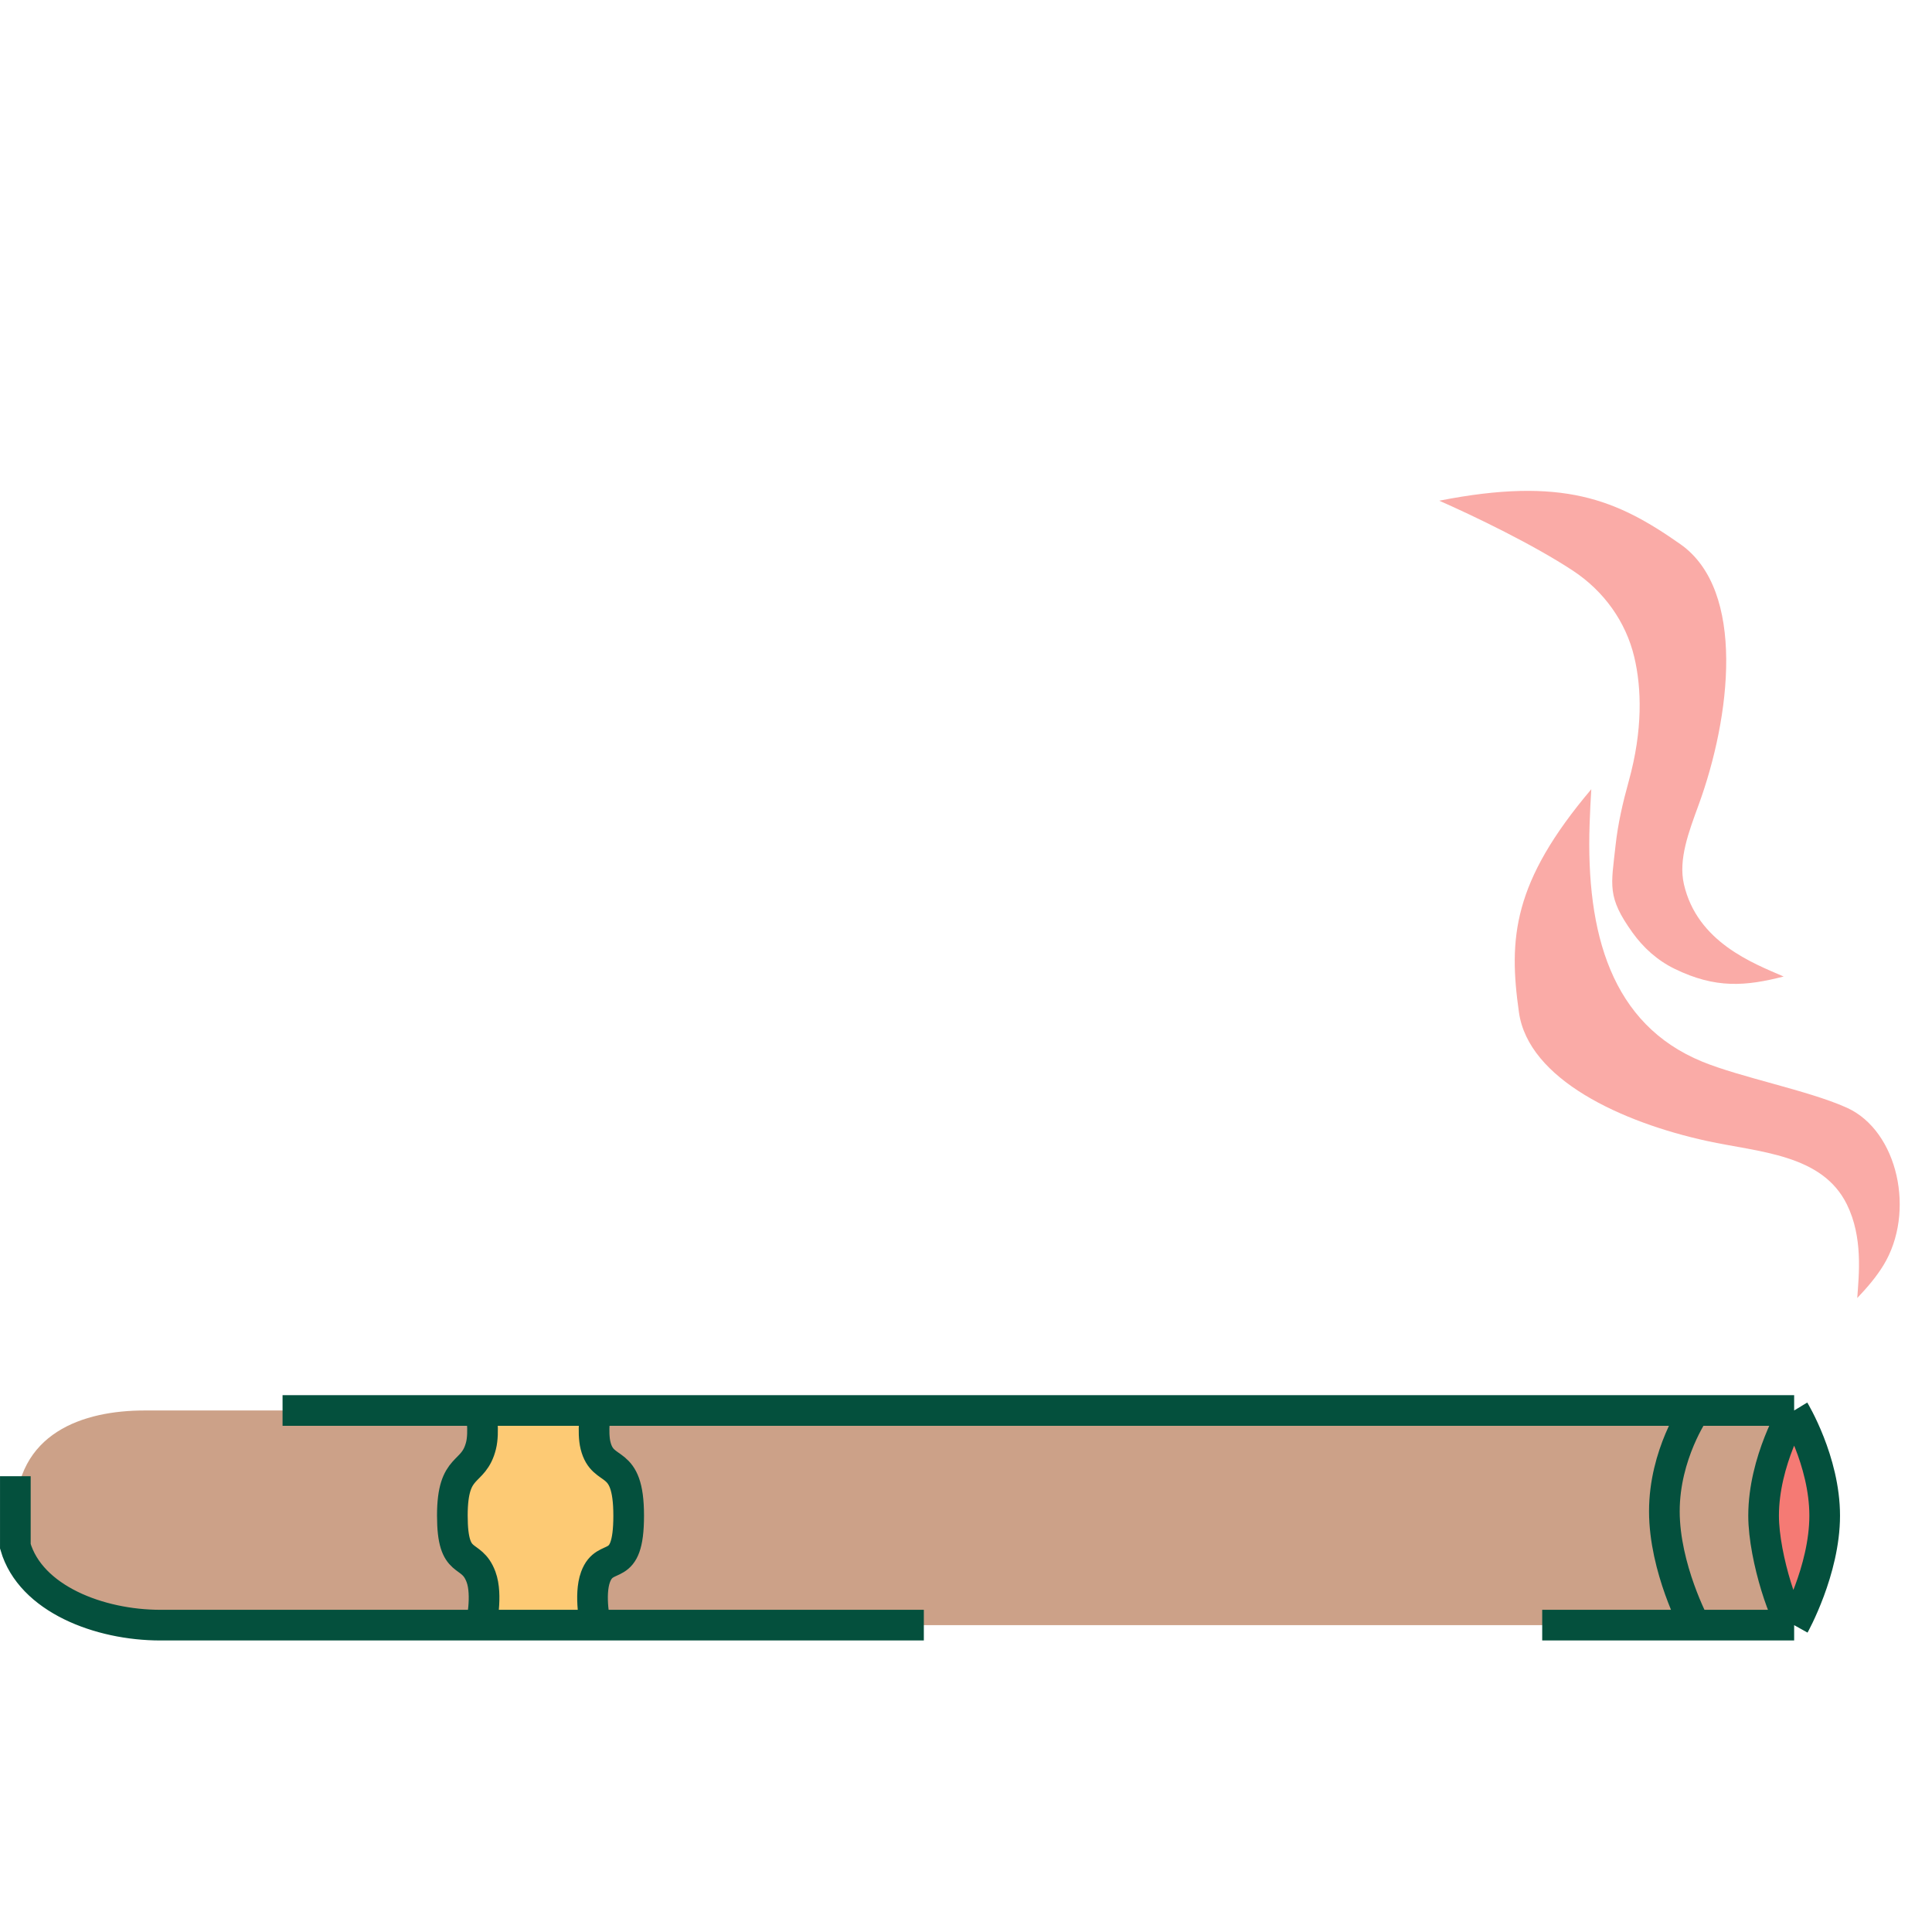
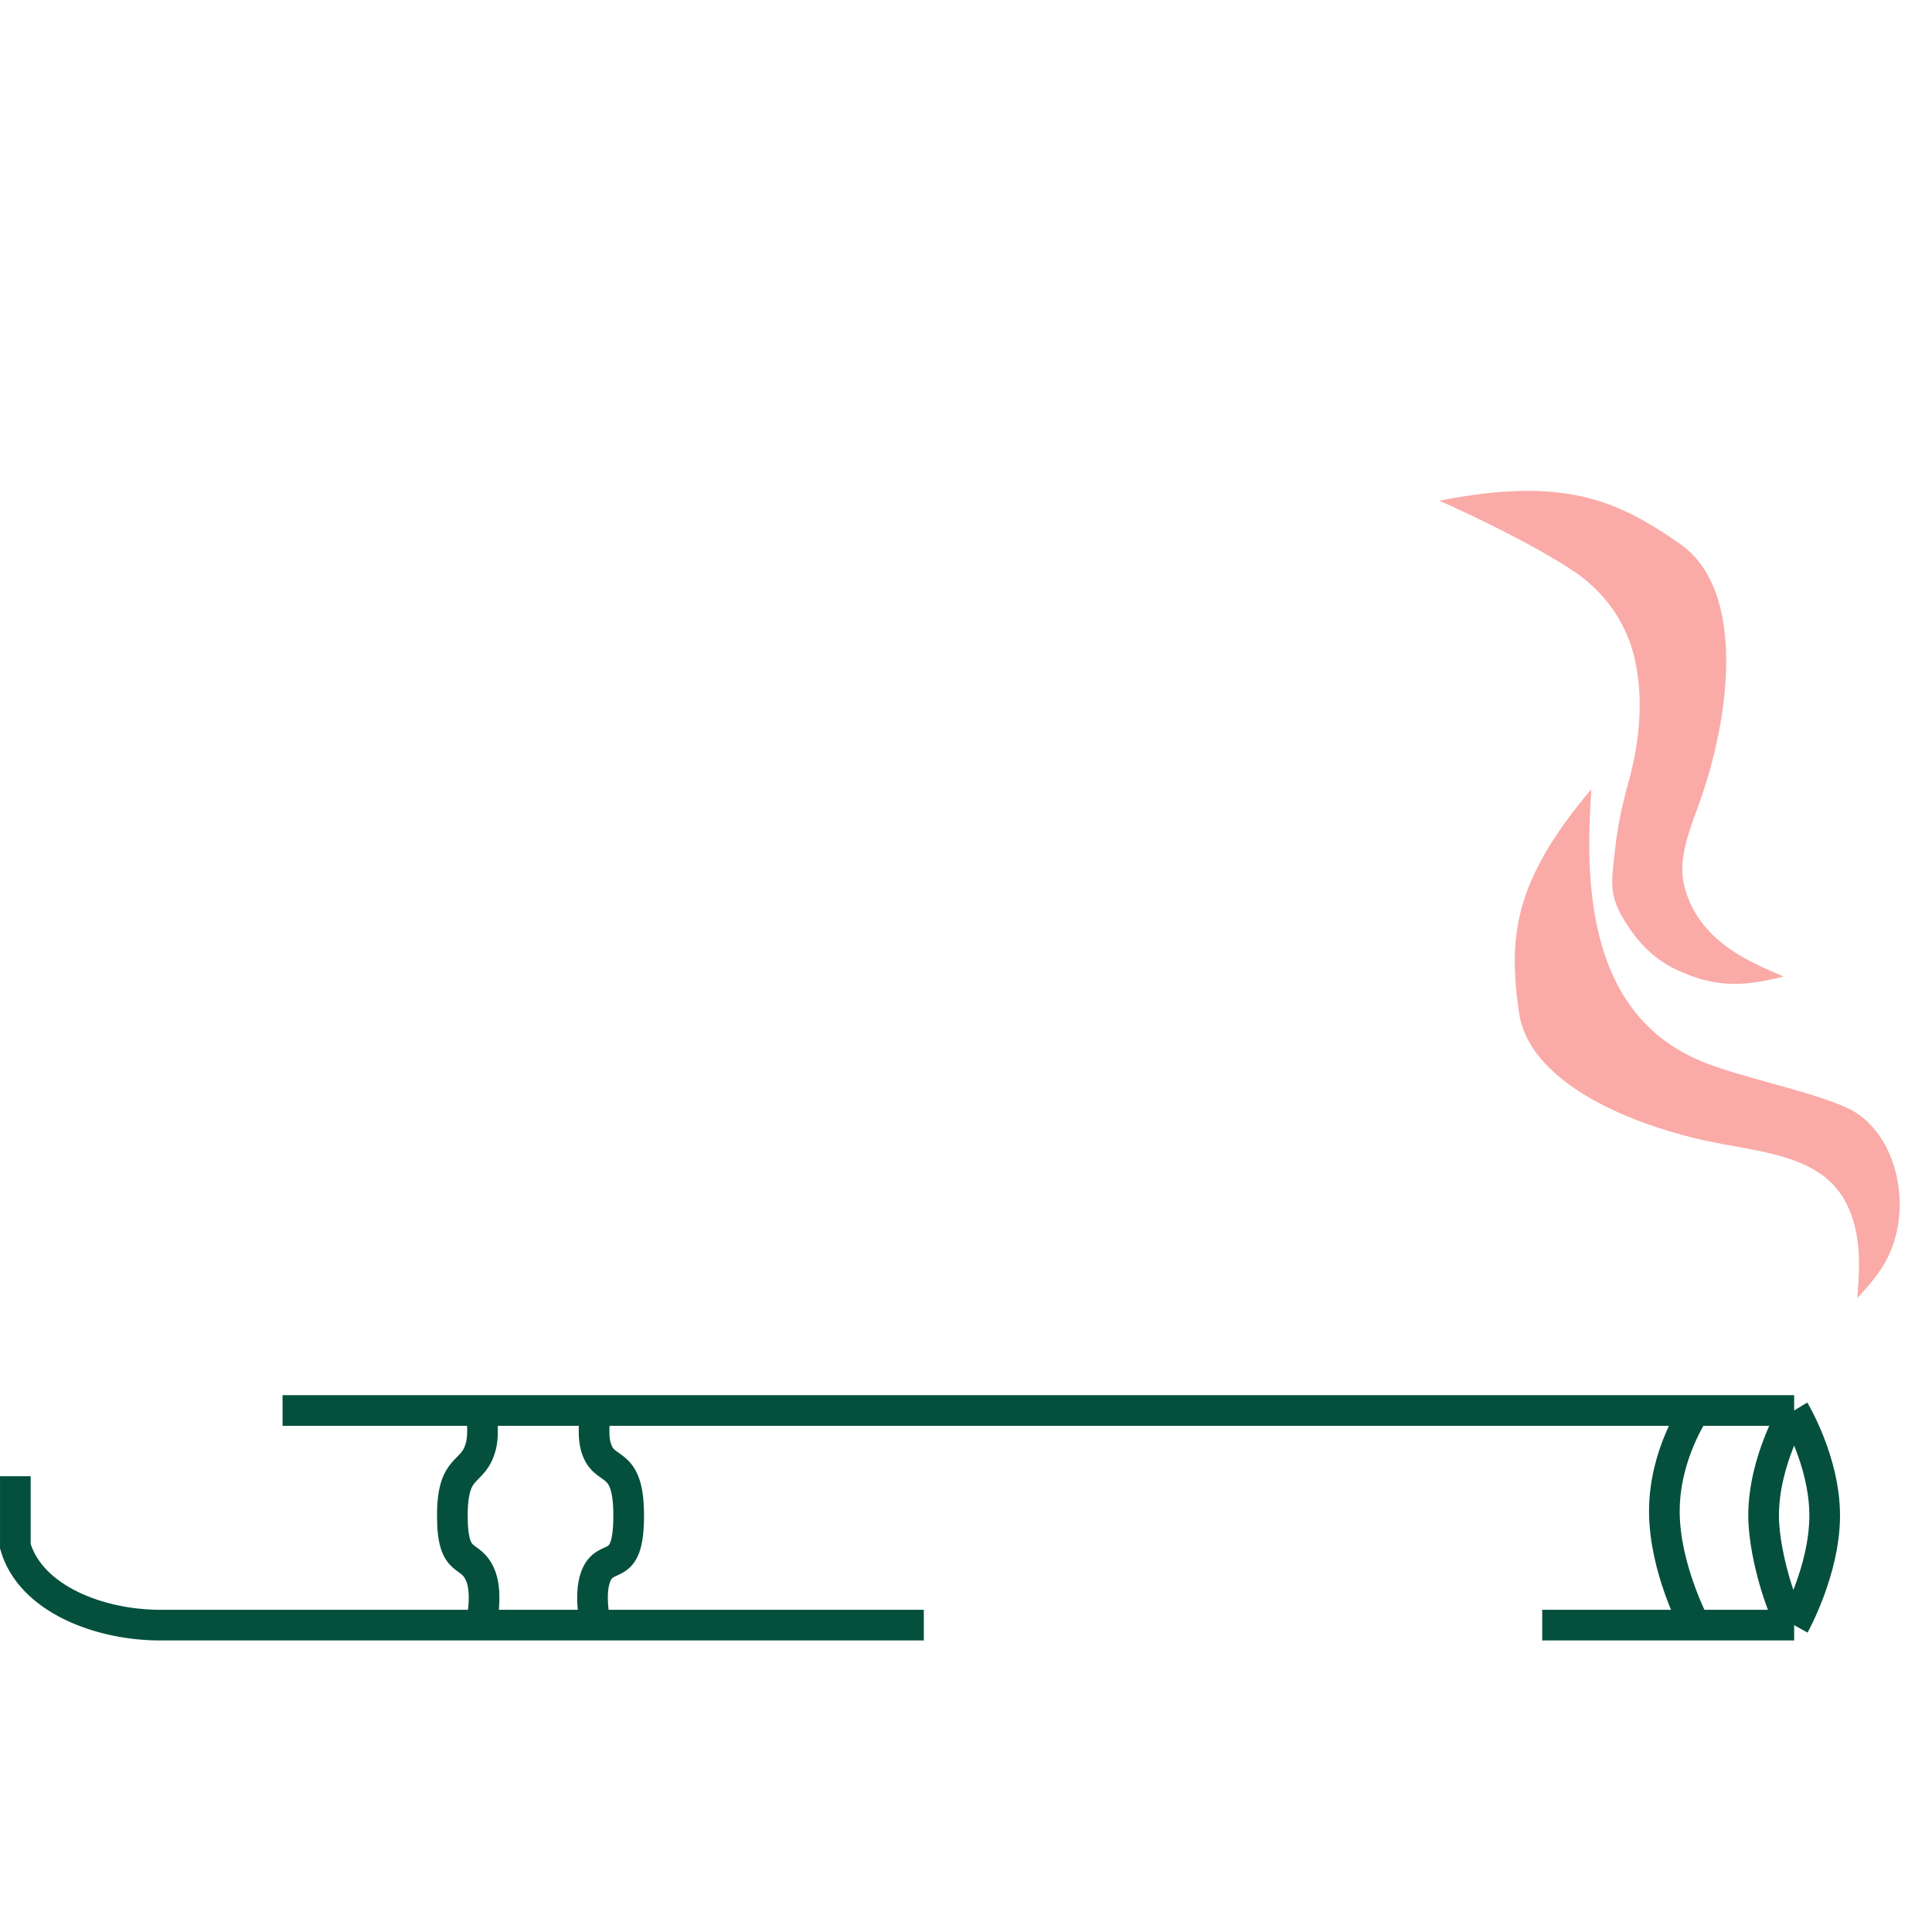
<svg xmlns="http://www.w3.org/2000/svg" width="148" height="148" viewBox="0 0 148 148" fill="none">
-   <path d="M136.867 124.493H11.076C7.582 124.493 1.176 122.48 1.176 116.103C1.176 109.727 6.417 108.048 11.076 108.049H136.867C136.867 108.049 139.779 110.264 139.779 116.439C139.779 122.614 136.867 124.493 136.867 124.493Z" fill="#9A4412" fill-opacity="0.5" />
-   <path d="M137.44 108.049C137.44 108.049 139.779 111.905 139.779 116.103C139.779 120.302 137.44 124.493 137.44 124.493C136.867 124.435 135.1 119.403 135.1 116.103C135.1 111.905 137.44 108.049 137.44 108.049Z" fill="#F57A74" />
-   <path d="M36.85 120.802C37.372 122.212 36.85 124.493 36.85 124.493H45.622C45.622 124.493 45.1 122.212 45.622 120.802C46.388 118.735 48.16 120.763 48.16 116.103C48.16 111.443 46.2 113.055 45.622 110.734C45.364 109.696 45.622 108.049 45.622 108.049H36.85C36.85 108.049 37.108 109.696 36.85 110.734C36.272 113.055 34.652 112.03 34.652 116.103C34.652 120.176 36.084 118.735 36.85 120.802Z" fill="#FDCA74" />
  <path d="M137.44 124.493C137.44 124.493 139.779 120.302 139.779 116.103C139.779 111.905 137.44 108.049 137.44 108.049M137.44 124.493C136.867 124.435 135.1 119.403 135.1 116.103C135.1 111.905 137.44 108.049 137.44 108.049M137.44 124.493H129.837M137.44 108.049H129.837M1.176 113.082V118.452C2.345 122.479 7.609 124.493 12.287 124.493H36.85M21.645 108.049H36.85M36.85 124.493C36.85 124.493 37.372 122.212 36.85 120.802C36.084 118.735 34.652 120.176 34.652 116.103C34.652 112.03 36.272 113.055 36.85 110.734C37.108 109.696 36.85 108.049 36.85 108.049M36.85 124.493H45.622M36.85 108.049H45.622M45.622 108.049C45.622 108.049 45.364 109.696 45.622 110.734C46.2 113.055 48.16 111.443 48.16 116.103C48.16 120.763 46.388 118.735 45.622 120.802C45.1 122.212 45.622 124.493 45.622 124.493M45.622 108.049H129.837M45.622 124.493H70.77M118.14 124.493H129.837M129.837 108.049C129.837 108.049 127.498 111.405 127.498 115.768C127.498 120.13 129.837 124.493 129.837 124.493" stroke="#04503D" stroke-width="2.349" />
  <path d="M141.481 92.266C142.723 94.792 142.402 97.626 142.274 99.435C143.066 98.6 143.742 97.804 144.274 96.935C146.766 92.865 145.387 86.653 141.512 84.873C141.474 84.856 141.435 84.838 141.396 84.821C138.488 83.527 133.344 82.536 130.4 81.327C123.438 78.469 121.491 71.508 121.771 63.146C121.804 62.148 121.851 61.23 121.901 60.459C115.881 67.57 115.551 71.872 116.358 77.548C117.089 82.693 124.227 85.975 130.74 87.399C134.736 88.273 139.579 88.4 141.481 92.266Z" fill="#FAABA7" />
  <path d="M128.996 67.737C130.018 72.175 134.283 73.786 136.637 74.806C133.753 75.54 131.444 75.759 128.285 74.217C126.938 73.56 125.874 72.578 125.058 71.441C123.089 68.696 123.425 67.848 123.762 64.741C123.937 63.12 124.314 61.483 124.766 59.854C125.859 55.916 125.754 52.696 125.193 50.335C124.554 47.642 122.878 45.287 120.488 43.713C117.484 41.735 112.963 39.549 110.251 38.356C119.707 36.494 123.847 38.263 128.72 41.683C133.78 45.233 132.566 54.966 130.128 61.642C129.379 63.694 128.556 65.825 128.996 67.737Z" fill="#FAABA7" />
</svg>